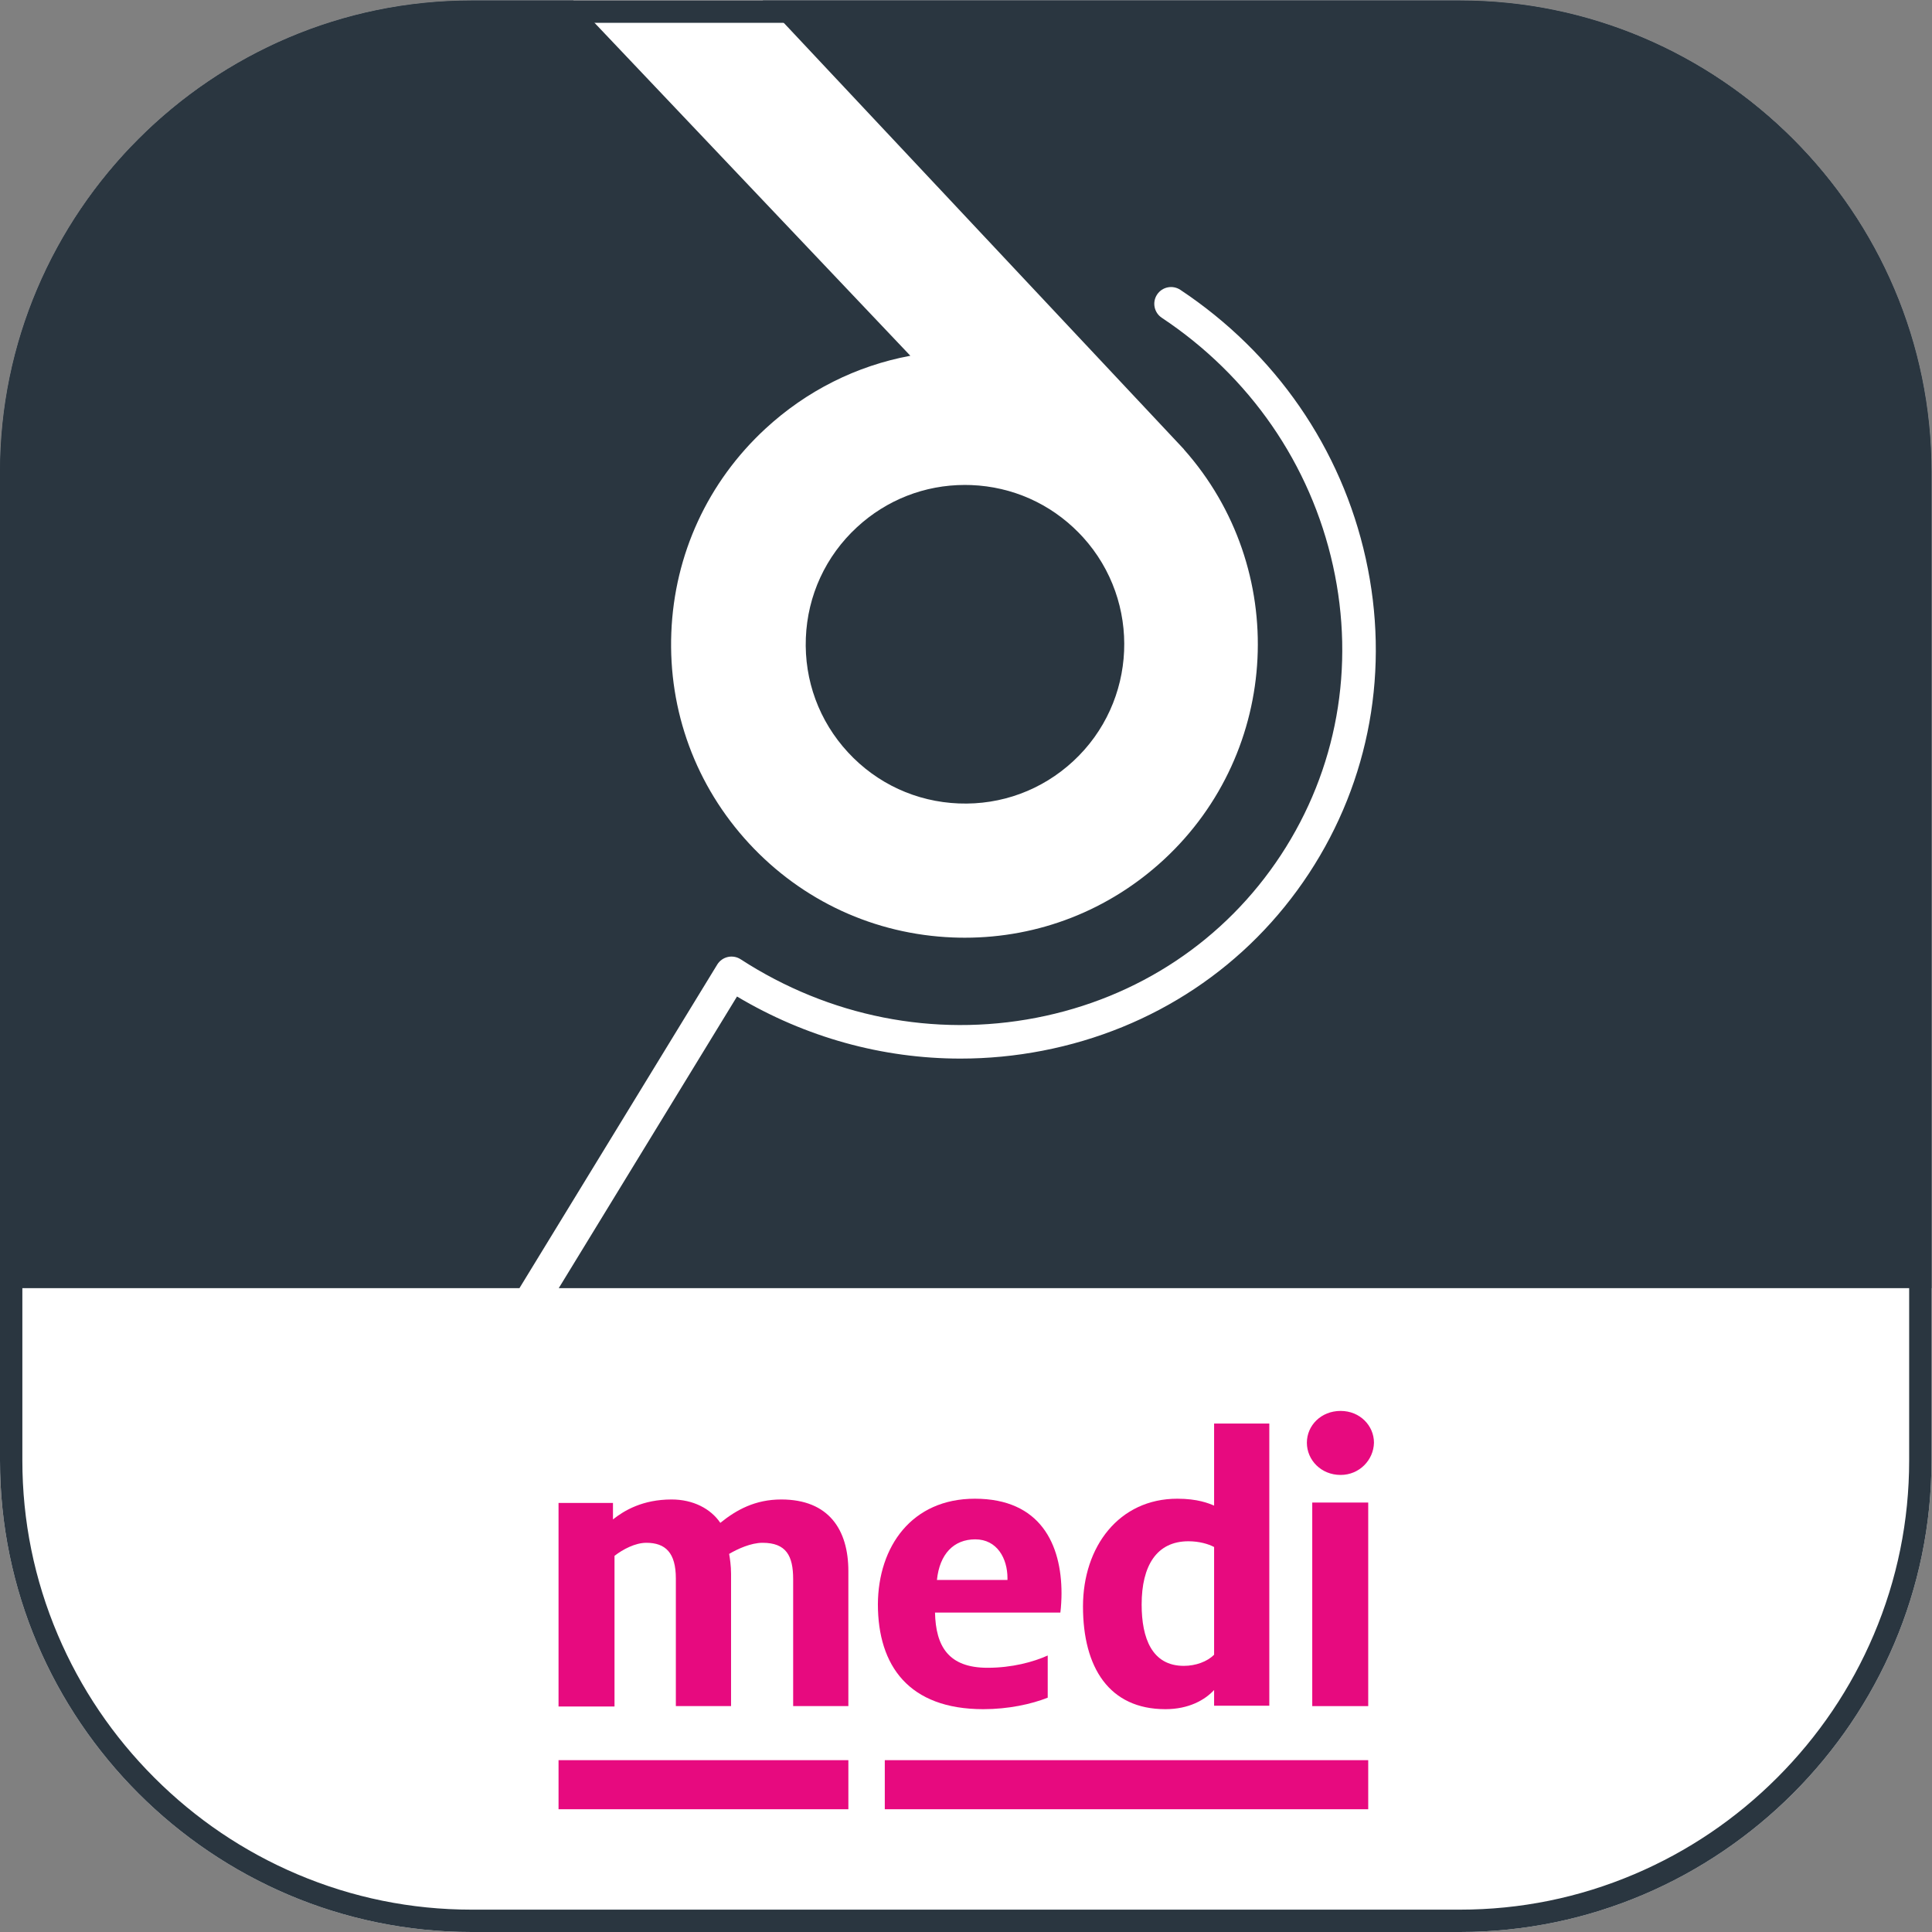
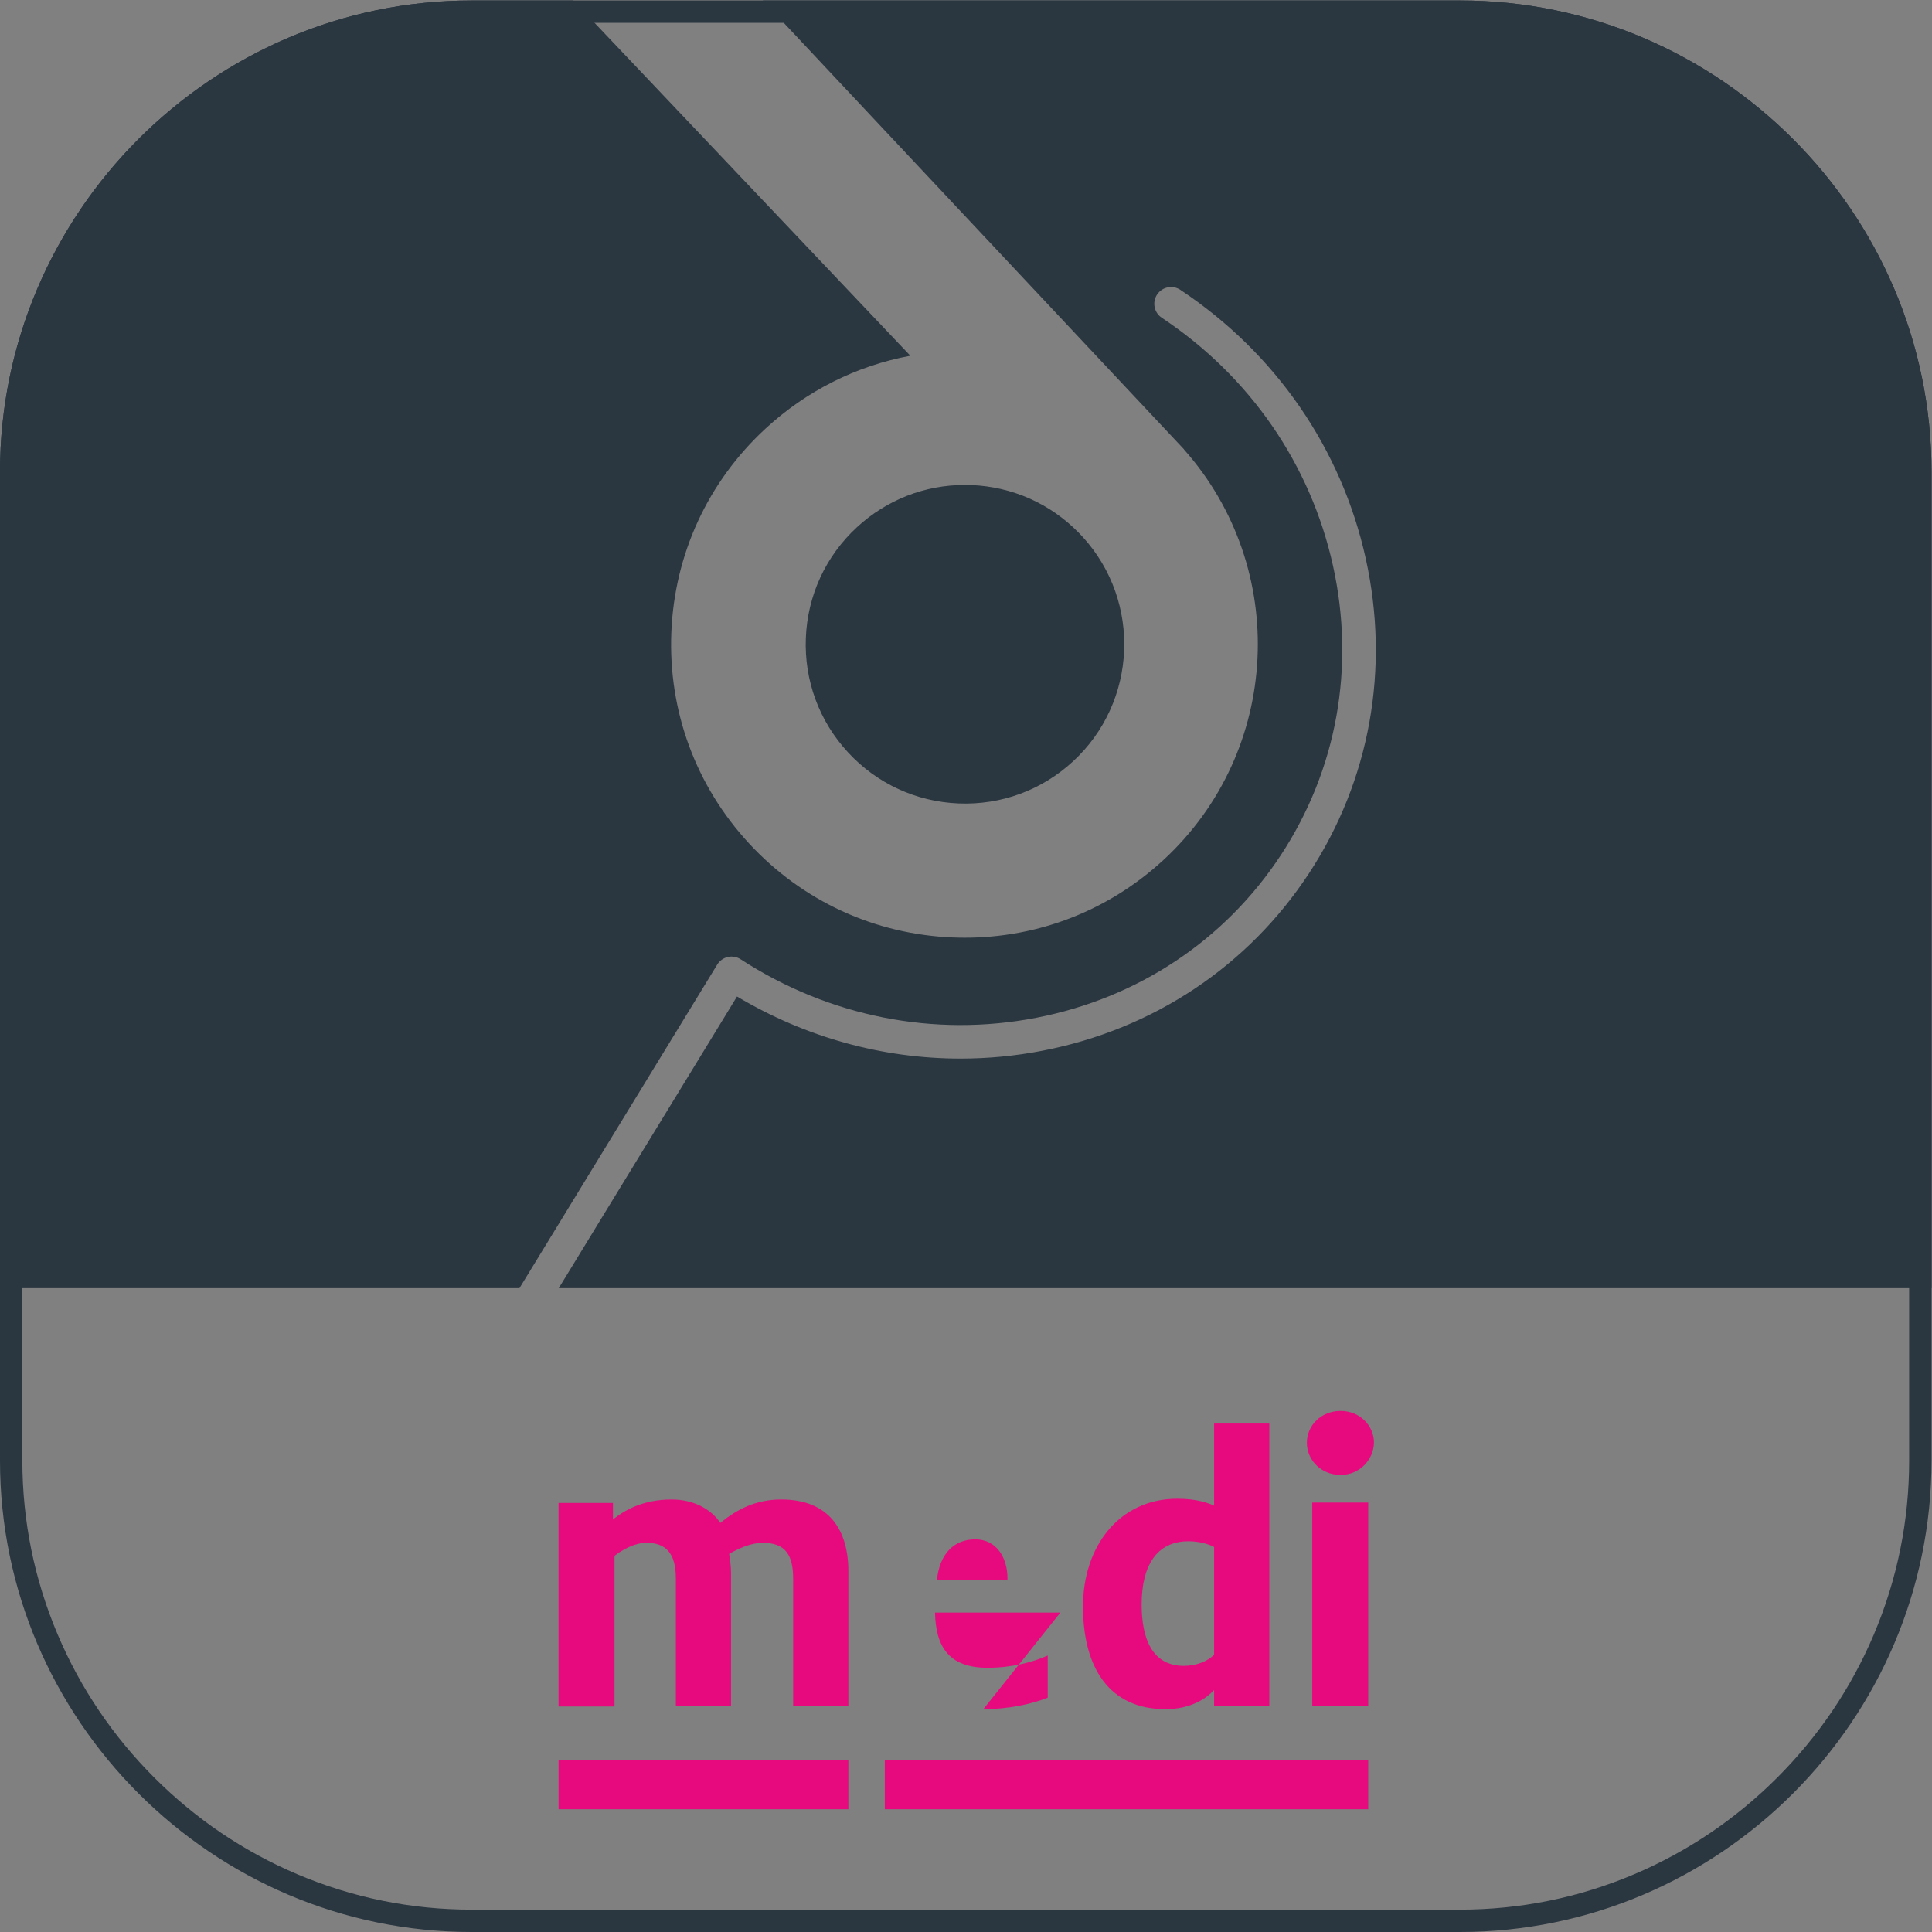
<svg xmlns="http://www.w3.org/2000/svg" viewBox="0 0 1152 1152" height="1152" width="1152" xml:space="preserve" id="svg2" version="1.1">
  <rect x="0" y="0" width="1152" height="1152" fill="#808080" stroke="none" />
  <defs id="defs6" />
  <g transform="matrix(1.333,0,0,-1.333,0,1152)" id="g10">
    <g transform="scale(0.1)" id="g12">
-       <path id="path14" style="fill:#ffffff;fill-opacity:1;fill-rule:nonzero;stroke:none" d="M 6530.63,0 H 2109.38 C 949.219,0 0,949.219 0,2109.37 V 6530.62 C 0,7690.78 949.219,8640 2109.38,8640 H 6530.63 C 7690.78,8640 8640,7690.78 8640,6530.62 V 2109.37 C 8640,949.219 7690.78,0 6530.63,0" />
      <path id="path16" style="fill:#e70a7f;fill-opacity:1;fill-rule:nonzero;stroke:none" d="m 5869.9,1010.43 h 250.37 v 910.59 H 5869.9 v -910.59" />
      <path id="path18" style="fill:#e70a7f;fill-opacity:1;fill-rule:nonzero;stroke:none" d="m 2498.45,1008.71 h 250.37 v 673.95 c 37.73,29.15 92.61,58.3 142.34,58.3 85.74,0 132.04,-44.58 132.04,-159.48 v -571.05 h 246.94 v 591.63 c 0,36.01 -5.14,70.31 -8.57,89.17 37.73,22.29 97.75,49.73 149.19,49.73 106.33,0 137.19,-58.3 137.19,-162.91 v -567.62 h 246.95 v 603.63 c 0,185.21 -87.46,320.68 -300.11,320.68 -116.61,0 -200.64,-46.3 -272.66,-104.6 -42.87,63.45 -121.76,104.6 -217.79,104.6 -130.33,0 -212.65,-49.73 -262.38,-89.17 v 73.74 h -243.51 v -910.6" />
-       <path id="path20" style="fill:#e70a7f;fill-opacity:1;fill-rule:nonzero;stroke:none" d="m 4362.52,1756.4 c 97.75,0 144.05,-85.75 144.05,-173.21 v -8.57 h -315.54 c 12.01,116.61 75.46,181.78 171.49,181.78 z m 36.01,-759.689 c 111.47,0 214.36,22.289 288.1,51.439 v 188.64 c -65.16,-29.15 -159.48,-54.88 -269.23,-54.88 -174.92,0 -231.51,96.04 -234.94,246.94 h 560.76 c 3.43,25.73 5.15,63.46 5.15,85.75 0,219.5 -94.32,423.57 -387.56,423.57 -282.96,0 -432.15,-214.36 -433.87,-471.59 0,-276.09 138.91,-469.869 471.59,-469.869" />
+       <path id="path20" style="fill:#e70a7f;fill-opacity:1;fill-rule:nonzero;stroke:none" d="m 4362.52,1756.4 c 97.75,0 144.05,-85.75 144.05,-173.21 v -8.57 h -315.54 c 12.01,116.61 75.46,181.78 171.49,181.78 z m 36.01,-759.689 c 111.47,0 214.36,22.289 288.1,51.439 v 188.64 c -65.16,-29.15 -159.48,-54.88 -269.23,-54.88 -174.92,0 -231.51,96.04 -234.94,246.94 h 560.76 " />
      <path id="path22" style="fill:#e70a7f;fill-opacity:1;fill-rule:nonzero;stroke:none" d="m 5315.99,1747.82 c 48.02,0 89.17,-12 114.9,-25.72 v -481.88 c -30.87,-30.87 -82.32,-49.73 -135.48,-49.73 -142.33,0 -188.63,123.47 -188.63,274.38 0,173.2 66.88,282.95 209.21,282.95 z M 5213.1,996.711 c 104.61,0 176.63,41.149 217.79,85.739 v -70.31 h 246.94 V 2274.29 H 5430.89 V 1907.3 c -24.01,10.29 -73.74,30.87 -164.63,30.87 -260.66,0 -421.86,-214.36 -421.86,-481.88 0,-272.66 116.61,-459.579 368.7,-459.579" />
      <path id="path24" style="fill:#e70a7f;fill-opacity:1;fill-rule:nonzero;stroke:none" d="m 5996.8,2044.5 c 84.02,0 147.48,66.88 149.19,144.04 0,77.17 -63.45,142.34 -149.19,142.34 -87.46,0 -150.91,-65.17 -150.91,-142.34 0,-77.16 63.45,-144.04 150.91,-144.04" />
      <path id="path26" style="fill:#e70a7f;fill-opacity:1;fill-rule:nonzero;stroke:none" d="M 3957.81,549.121 H 6120.27 V 768.629 H 3957.81 V 549.121" />
      <path id="path28" style="fill:#e70a7f;fill-opacity:1;fill-rule:nonzero;stroke:none" d="M 2498.45,549.121 H 3794.9 V 768.629 H 2498.45 V 549.121" />
      <path id="path30" style="fill:#2a3640;fill-opacity:1;fill-rule:nonzero;stroke:none" d="m 3604.67,5788.35 c -7.5,-190.2 59.52,-371.94 188.72,-511.73 129.19,-139.79 305.09,-220.91 495.29,-228.41 190.24,-7.56 371.95,59.52 511.73,188.72 287.01,265.25 306.06,713.49 43.87,1002.26 l -19.17,20.21 c -127.66,130.21 -297.29,205.74 -480.3,212.96 -9.6,0.37 -19.2,0.56 -28.75,0.56 -179.71,0 -350.25,-66.61 -482.98,-189.28 -139.8,-129.19 -220.91,-305.09 -228.41,-495.29" />
      <path id="path32" style="fill:#2a3640;fill-opacity:1;fill-rule:nonzero;stroke:none" d="M 6530.63,8640 H 3412.11 L 5270.64,6659.5 c 2.62,-2.78 5.28,-5.51 7.88,-8.32 0.58,-0.63 1.13,-1.27 1.71,-1.9 l 15.87,-16.91 -0.35,-0.32 c 473.09,-532.21 434.89,-1350.37 -90.33,-1835.77 -244.49,-225.93 -558.64,-348.65 -889.63,-348.65 -17.62,0 -35.26,0.35 -52.96,1.05 -350.34,13.81 -674.34,163.22 -912.31,420.71 -237.97,257.49 -361.41,592.25 -347.6,942.59 13.8,350.34 163.22,674.34 420.71,912.31 184.18,170.2 407.88,281.78 648.54,326.5 L 2564.64,8640 H 2109.38 C 949.219,8640 0,7690.78 0,6530.62 V 2880 h 2323.56 l 884.65,1447.34 c 10.56,17.27 27.65,29.54 47.38,34.02 19.7,4.49 40.44,0.81 57.43,-10.21 396.23,-257.04 865.72,-349.99 1322.04,-261.71 455.58,88.15 844.39,346.77 1094.81,728.22 250.41,381.45 333.09,841.04 232.81,1294.1 -100.44,453.76 -372.41,847.6 -765.83,1108.95 -34.5,22.92 -43.89,69.48 -20.97,103.98 22.92,34.49 69.48,43.89 103.98,20.96 425.9,-282.94 720.41,-709.63 829.28,-1201.47 109.1,-492.93 18.94,-993.26 -253.88,-1408.84 -272.82,-415.58 -696.05,-697.26 -1191.71,-793.16 -121.98,-23.61 -244.87,-35.27 -367.16,-35.27 -348.55,-0.02 -692.57,94.71 -999.61,277.71 L 2499.36,2880 H 8640 V 6530.62 C 8640,7690.78 7690.78,8640 6530.63,8640" />
      <path id="path34" style="fill:#2a3640;fill-opacity:1;fill-rule:nonzero;stroke:none" d="M 6530.63,8640 H 2109.38 C 949.219,8640 0,7690.78 0,6530.63 V 2109.37 C 0,949.219 949.219,0 2109.38,0 H 6530.63 C 7690.78,0 8640,949.219 8640,2109.37 V 6530.63 C 8640,7690.78 7690.78,8640 6530.63,8640 Z m 0,-100 c 269.99,0 532.39,-53.32 779.92,-158.48 239.1,-101.58 454.13,-246.88 639.11,-431.86 184.98,-184.98 330.28,-400.01 431.86,-639.11 C 8486.68,7063.02 8540,6800.62 8540,6530.63 V 2109.37 c 0,-269.99 -53.32,-532.39 -158.48,-779.92 C 8279.94,1090.35 8134.64,875.32 7949.66,690.34 7764.68,505.359 7549.65,360.059 7310.55,258.48 7063.02,153.32 6800.62,100 6530.63,100 H 2109.38 c -270,0 -532.4,53.32 -779.93,158.48 C 1090.35,360.059 875.324,505.359 690.34,690.34 505.355,875.32 360.059,1090.35 258.48,1329.45 153.32,1576.98 100,1839.38 100,2109.37 v 4421.26 c 0,269.99 53.32,532.39 158.48,779.92 101.579,239.1 246.875,454.13 431.86,639.11 184.984,184.98 400.01,330.28 639.11,431.86 247.53,105.16 509.93,158.48 779.93,158.48 h 4421.25" />
    </g>
  </g>
</svg>